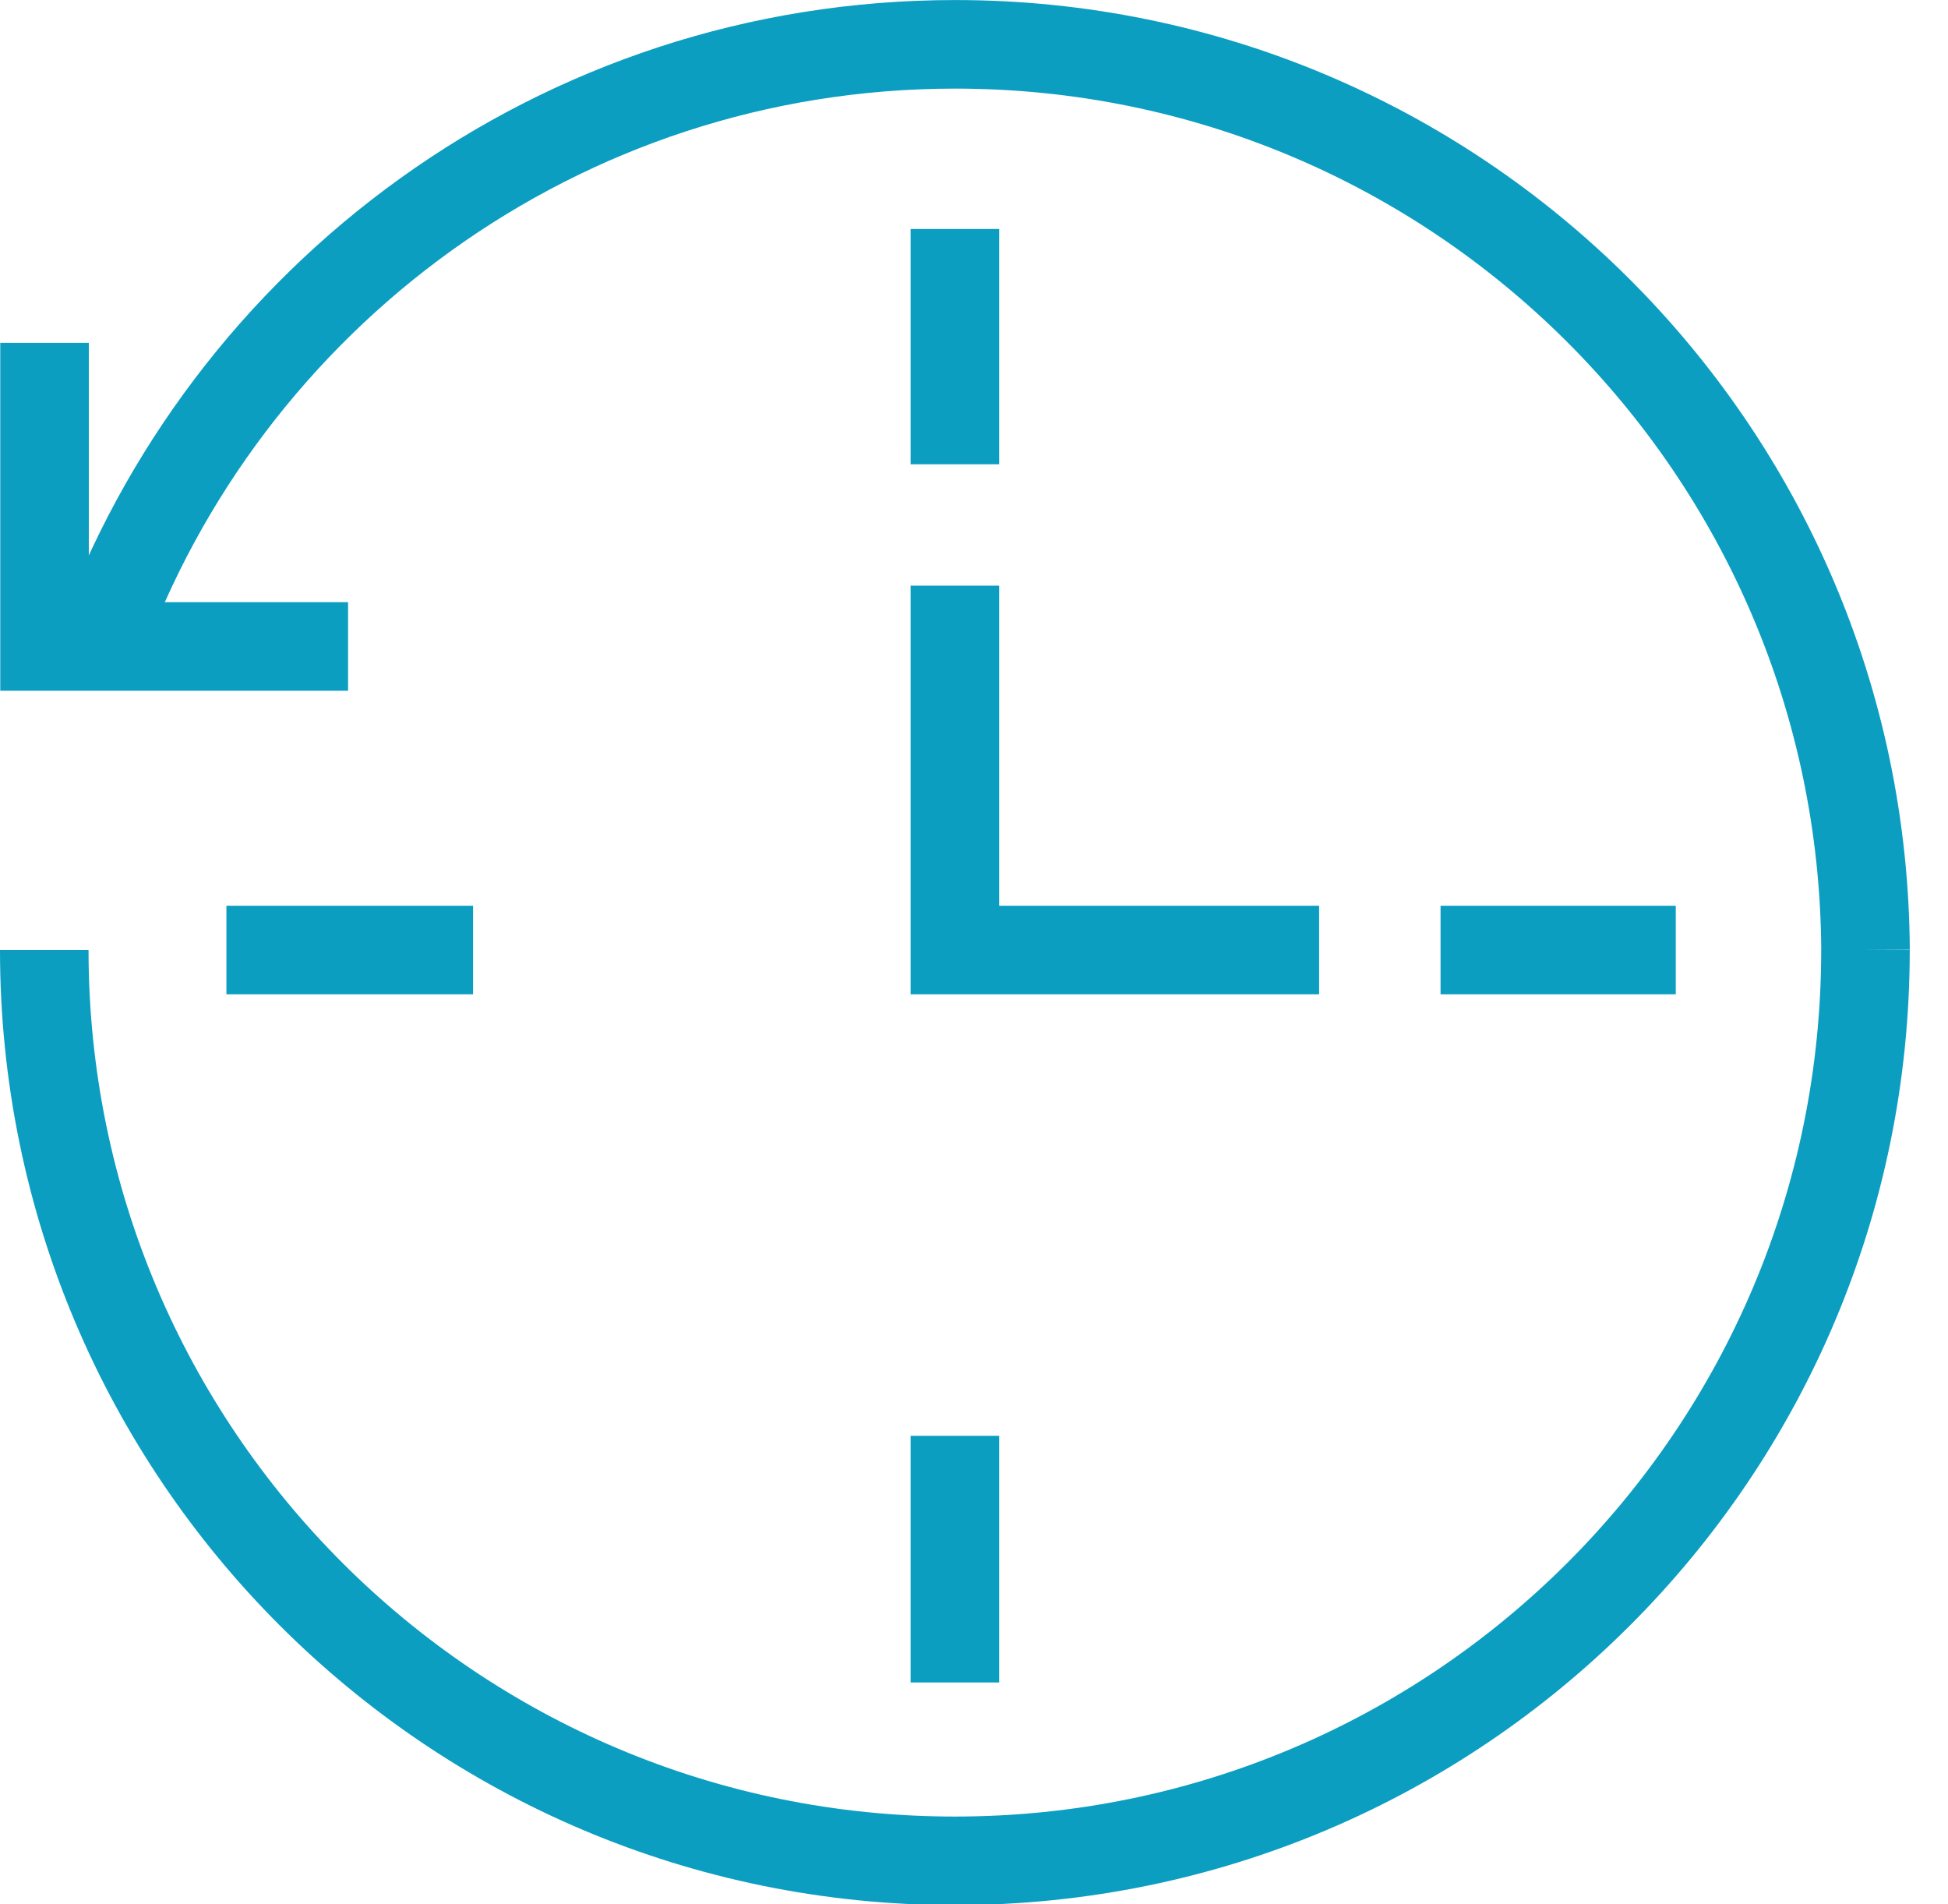
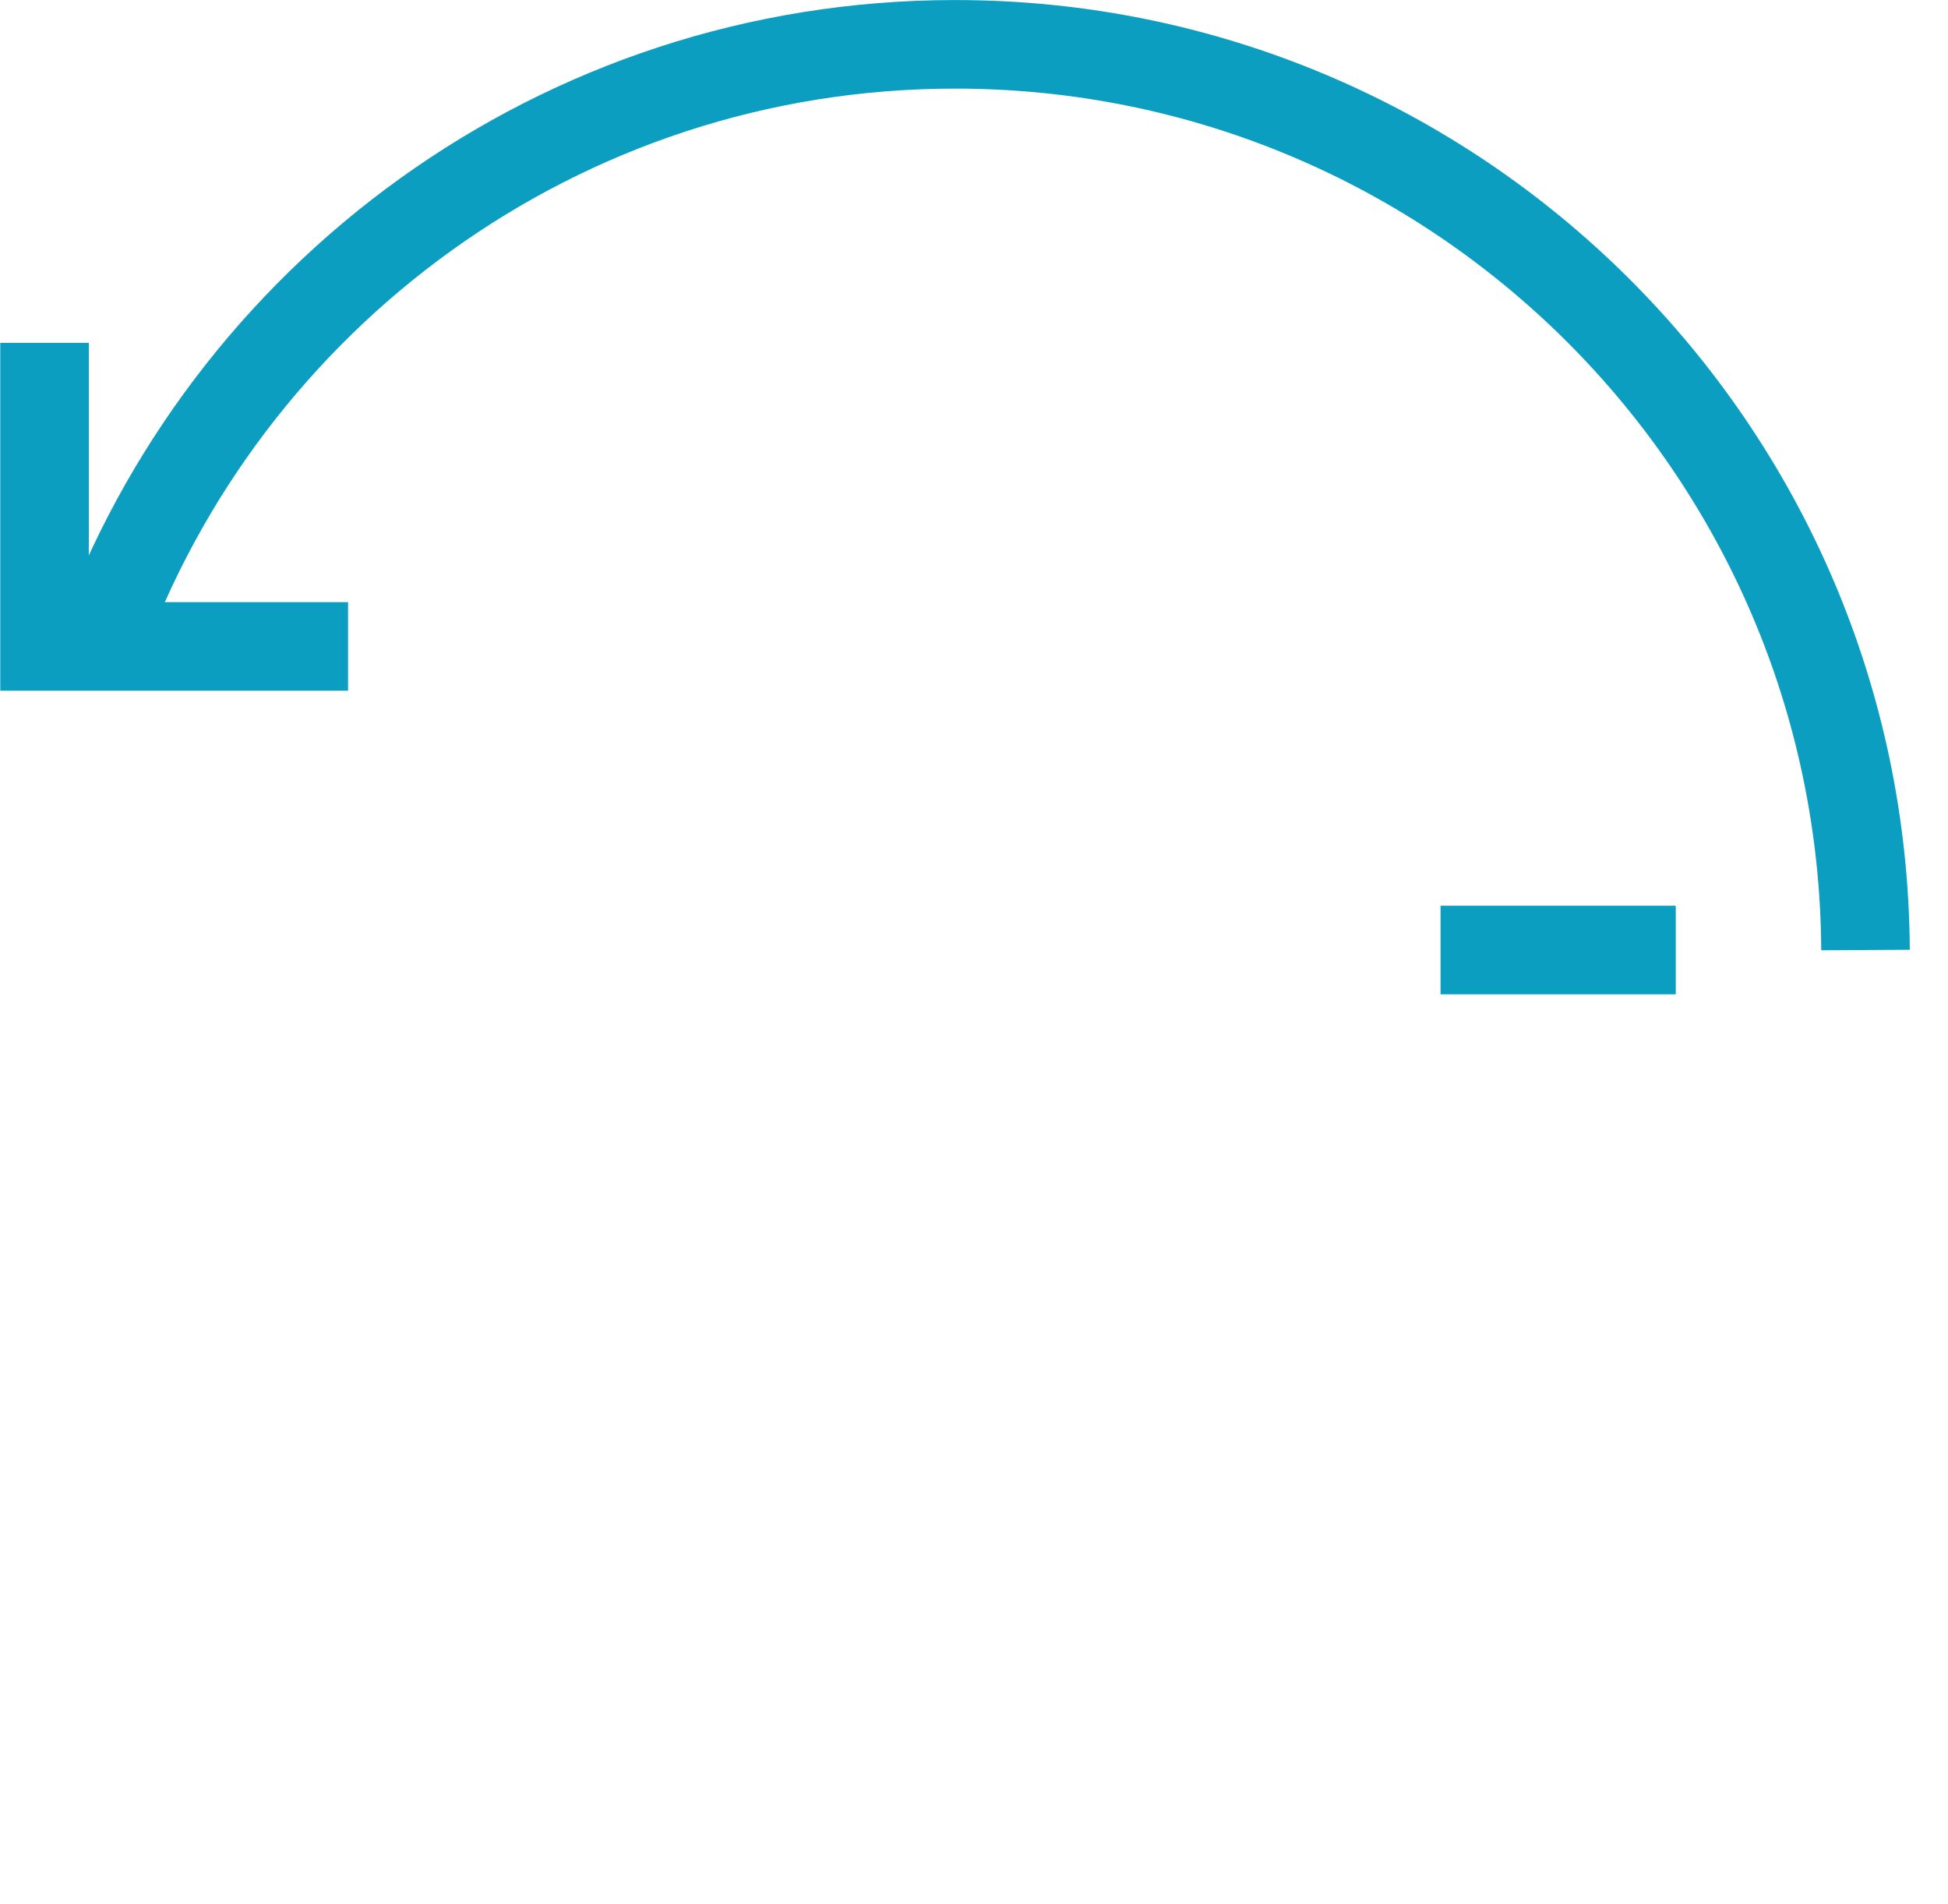
<svg xmlns="http://www.w3.org/2000/svg" width="44px" height="43px" viewBox="0 0 44 43" version="1.1">
  <title>24-7-callout</title>
  <desc>Created with Sketch.</desc>
  <defs />
  <g id="Page-1" stroke="none" stroke-width="1" fill="none" fill-rule="evenodd">
    <g id="FBO-Montgomery-Design" transform="translate(-724, -844)" stroke="#0B9EC1" stroke-width="2">
      <g id="24-7-callout" transform="translate(725, 845)">
-         <path d="M41.136,20.454 C41.136,31.813 31.927,41.022 20.568,41.022 C9.209,41.022 0,31.813 0,20.454" id="Stroke-1" />
        <path d="M1.229,13.635 C4.077,5.692 11.652,0.001 20.574,0.001 C31.895,0.001 41.074,9.148 41.137,20.454" id="Stroke-3" />
        <polyline id="Stroke-5" points="6.862 13.598 0.006 13.598 0.006 6.742" />
-         <polyline id="Stroke-7" points="28.795 20.454 20.568 20.454 20.568 12.226" />
        <path d="M36.851,20.454 L31.538,20.454" id="Stroke-9" />
-         <path d="M20.568,9.484 L20.568,4.171" id="Stroke-11" />
-         <path d="M4.114,20.454 L9.685,20.454" id="Stroke-13" />
-         <path d="M20.568,36.994 L20.568,31.424" id="Stroke-15" />
      </g>
    </g>
  </g>
</svg>